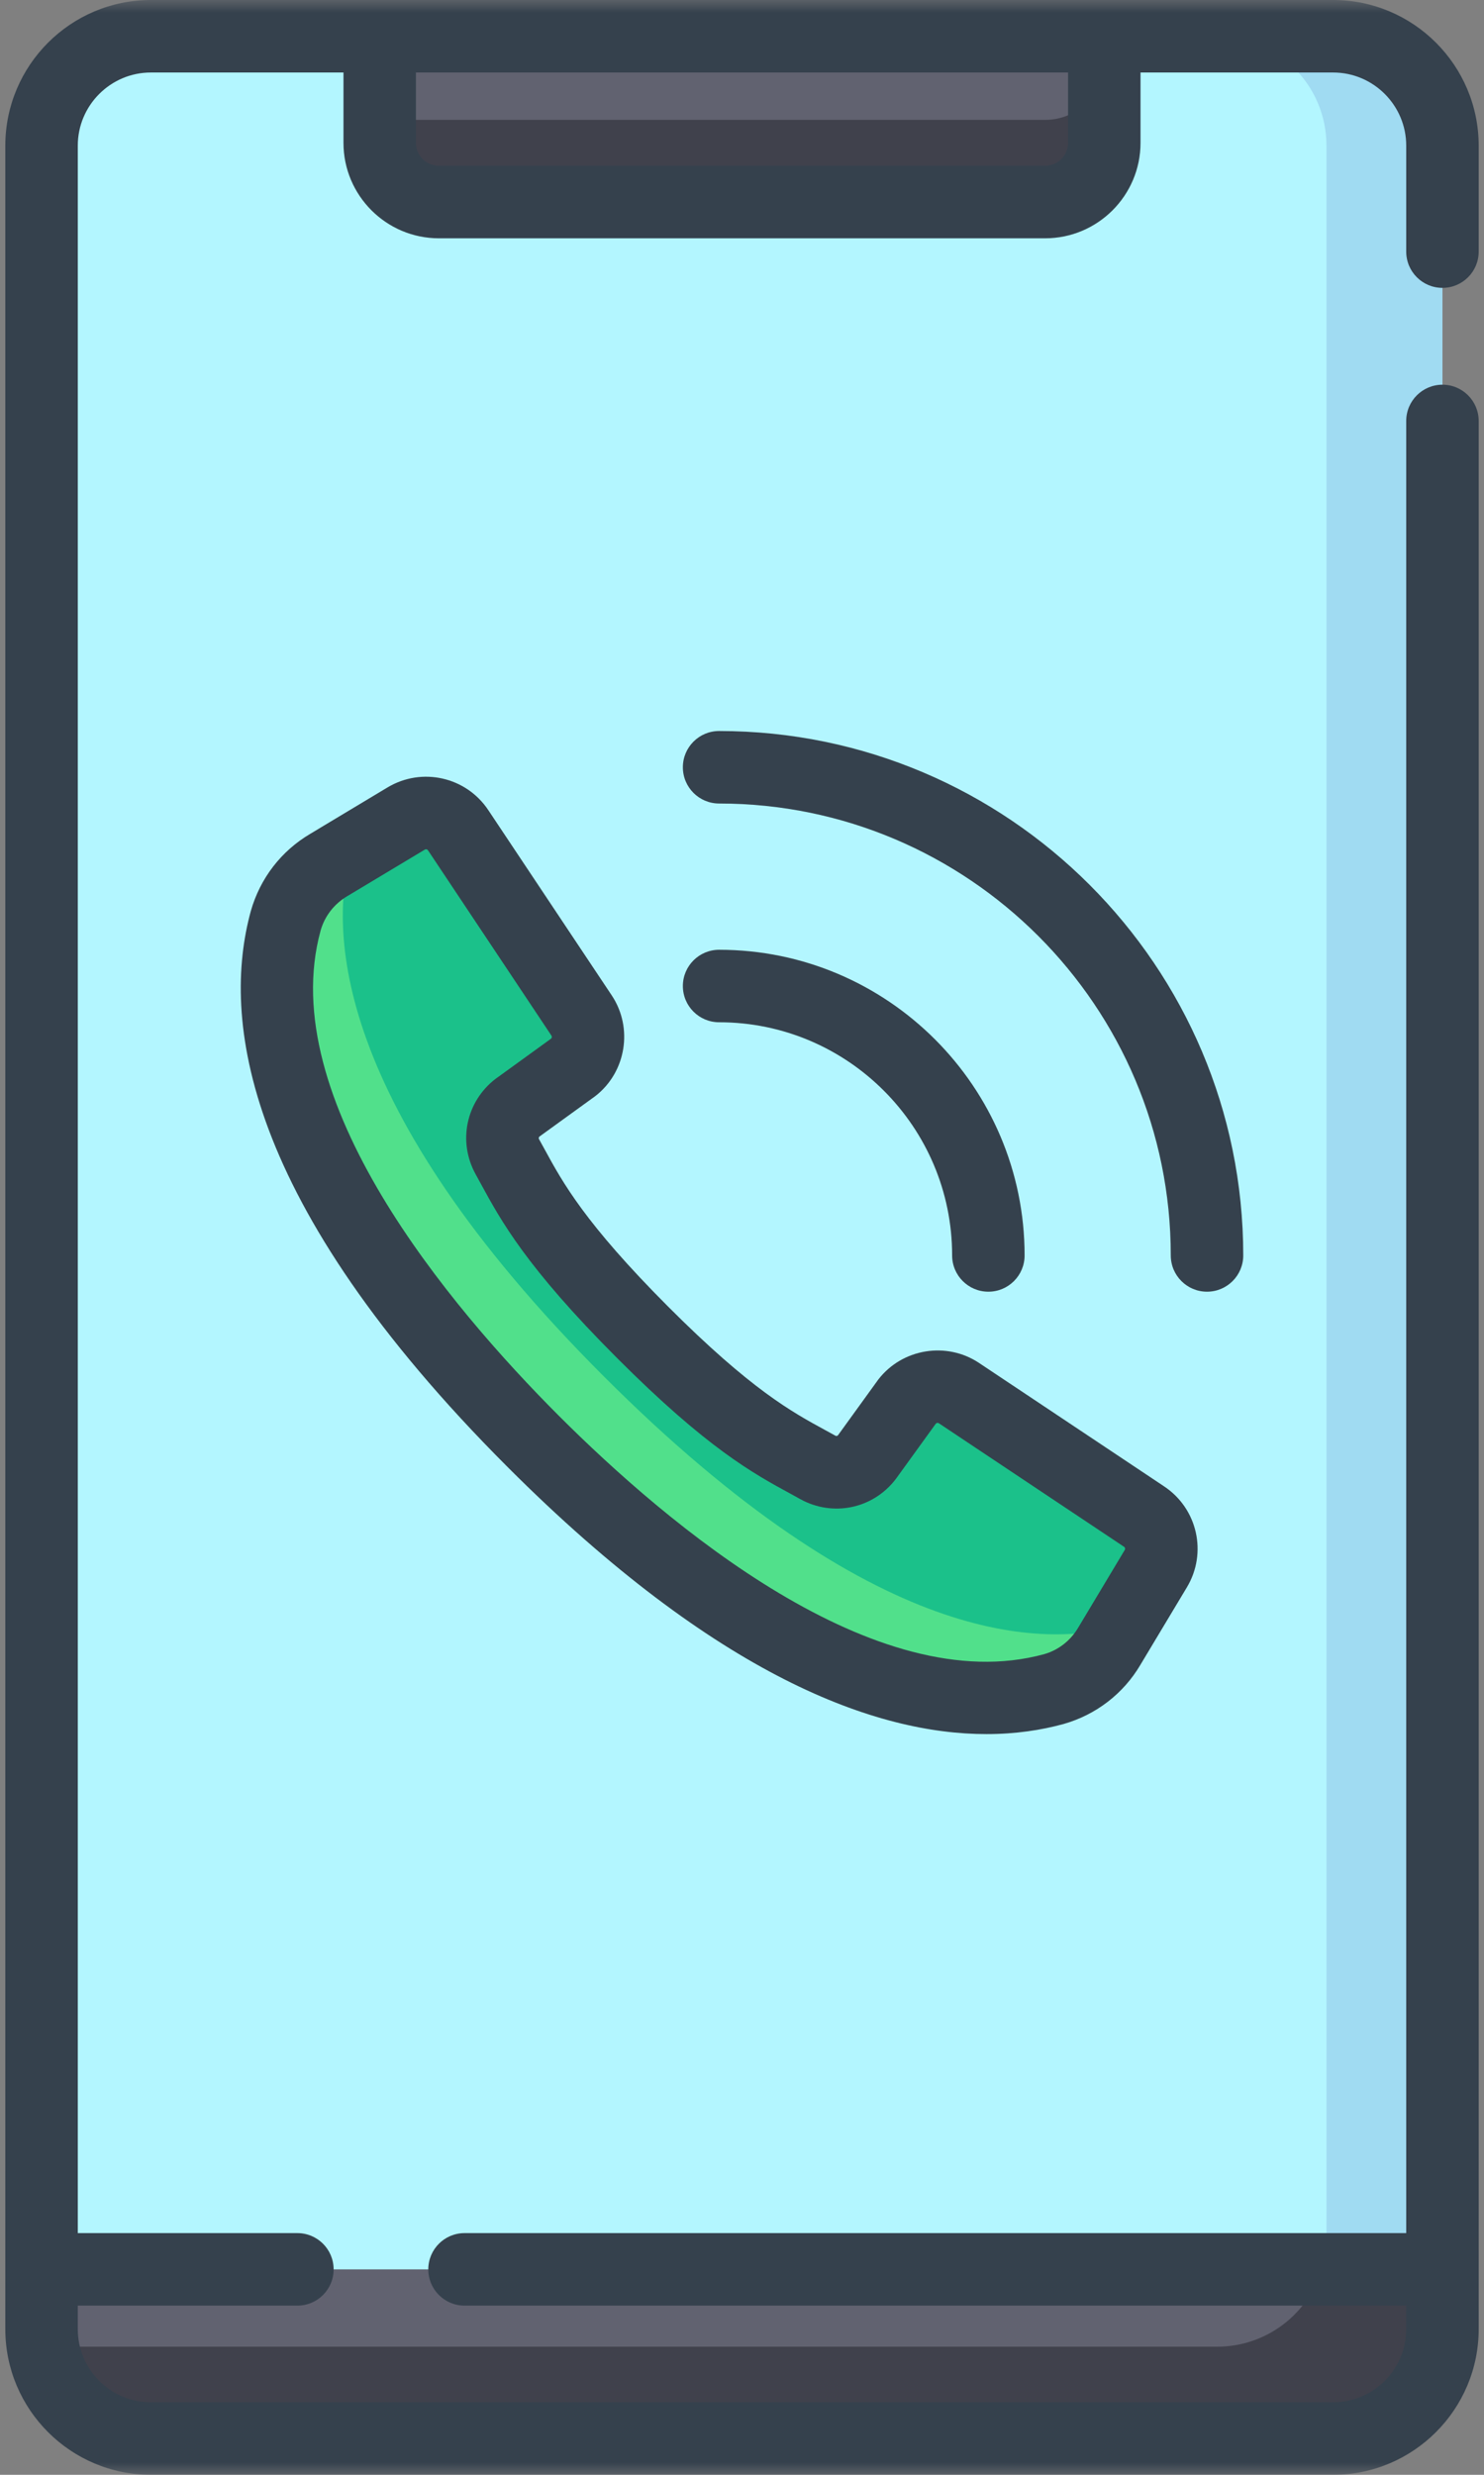
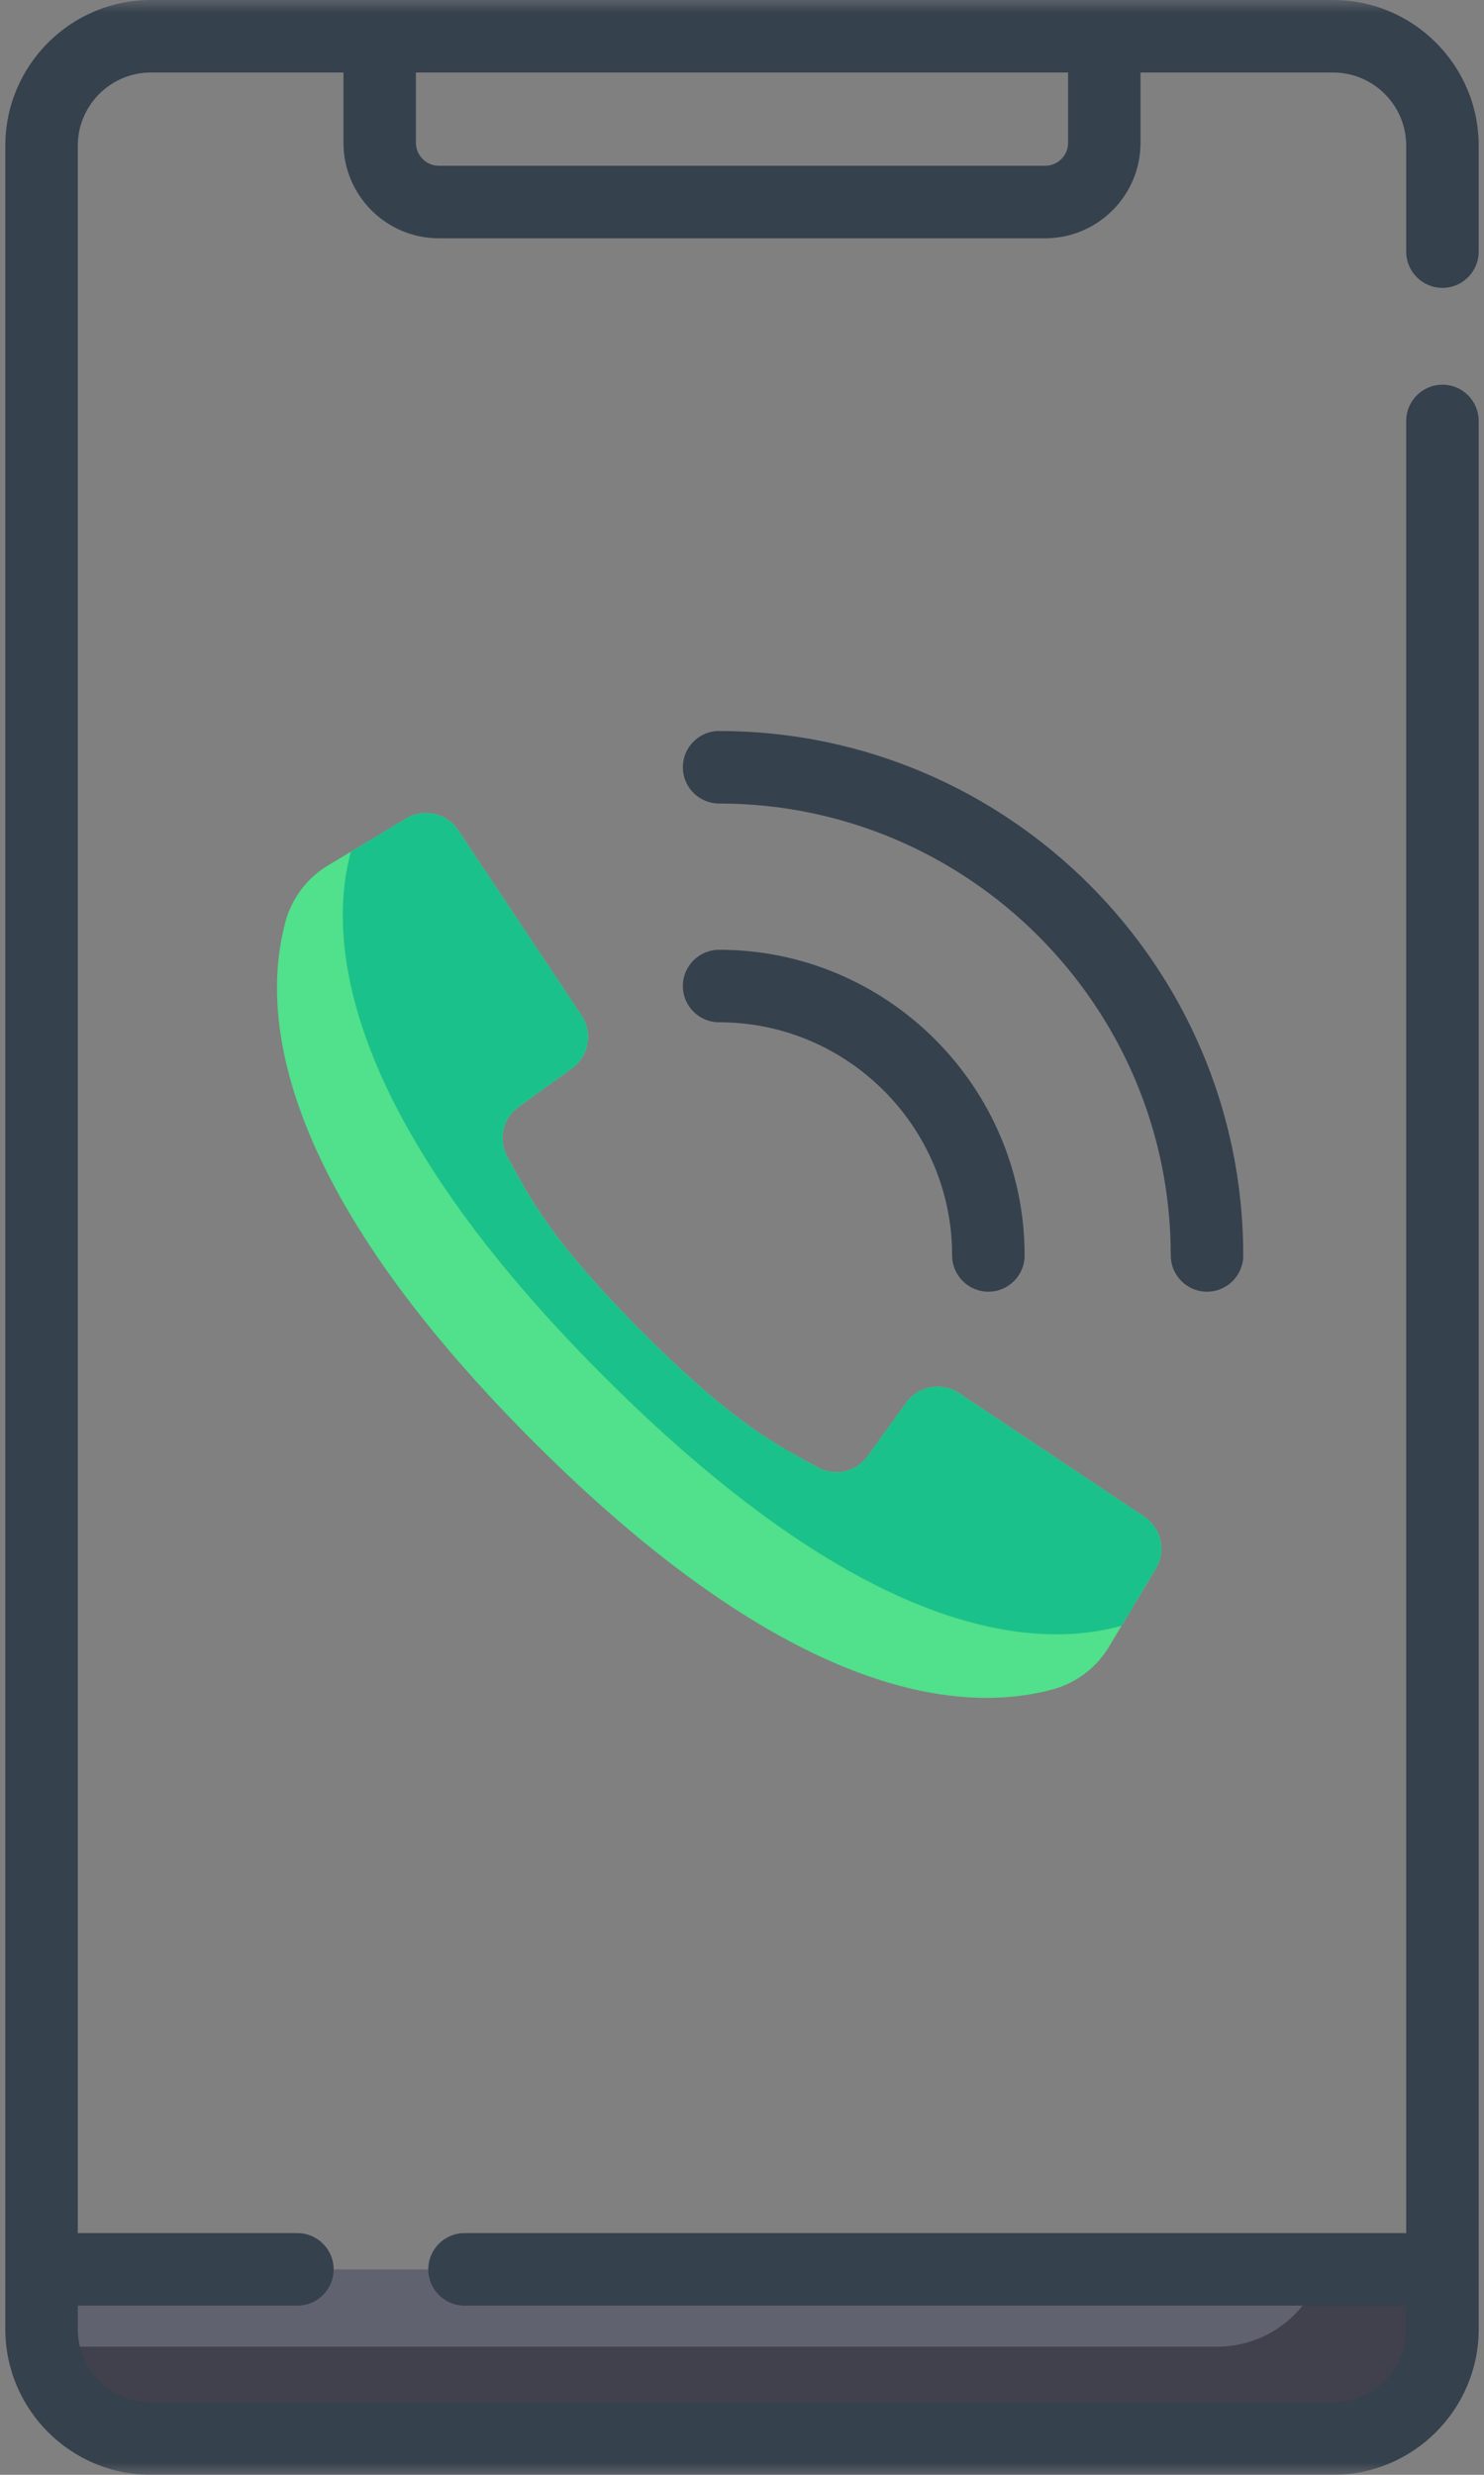
<svg xmlns="http://www.w3.org/2000/svg" width="60" height="100" viewBox="0 0 60 100" fill="none">
  <rect x="0" y="0" width="60" height="100" fill="#808080" stroke="none" />
  <g clip-path="url(#clip0_3414_2533)">
    <mask id="mask0_3414_2533" style="mask-type:luminance" maskUnits="userSpaceOnUse" x="-20" y="0" width="100" height="100">
      <path d="M-20 7.62939e-06H80V100H-20V7.62939e-06Z" fill="white" />
    </mask>
    <g mask="url(#mask0_3414_2533)">
-       <path d="M58.32 5.887V94.113C58.32 96.557 56.342 98.535 53.898 98.535H6.102C3.9 98.535 2.076 96.93 1.736 94.824C1.699 94.594 1.68 94.356 1.68 94.113V5.887C1.68 3.443 3.658 1.465 6.102 1.465H53.898C56.342 1.465 58.32 3.443 58.32 5.887Z" fill="#B3F6FF" />
-       <path d="M58.318 5.887V94.113C58.318 96.557 56.34 98.535 53.897 98.535H6.1C3.898 98.535 2.074 96.93 1.734 94.824H49.209C51.652 94.824 53.631 92.846 53.631 90.402V5.887C53.631 3.443 51.652 1.465 49.209 1.465H53.897C56.34 1.465 58.318 3.443 58.318 5.887Z" fill="#A0DBF2" />
      <path d="M58.32 91.699V94.113C58.32 96.557 56.342 98.535 53.898 98.535H6.102C3.9 98.535 2.076 96.93 1.736 94.824C1.699 94.594 1.68 94.356 1.68 94.113V91.699H58.32Z" fill="#616270" />
-       <path d="M44.648 1.465V5.771C44.648 7.092 43.578 8.164 42.256 8.164H17.744C16.422 8.164 15.352 7.092 15.352 5.771V1.465H44.648Z" fill="#616270" />
-       <path d="M44.648 2.451V5.771C44.648 7.092 43.578 8.164 42.256 8.164H17.744C16.422 8.164 15.352 7.092 15.352 5.771V4.844H42.256C43.578 4.844 44.648 3.771 44.648 2.451Z" fill="#40414C" />
      <path d="M58.318 91.699V94.113C58.318 96.557 56.34 98.535 53.897 98.535H6.1C3.898 98.535 2.074 96.93 1.734 94.824H49.209C51.201 94.824 52.885 93.508 53.438 91.699H58.318Z" fill="#40414C" />
      <path d="M46.731 63.384L45.344 65.696L44.854 66.514C44.354 67.362 43.549 67.983 42.606 68.253C39.483 69.108 32.598 69.282 21.561 58.245C10.526 47.208 10.698 40.323 11.553 37.2C11.823 36.257 12.444 35.45 13.291 34.952L14.19 34.413L16.422 33.073C17.137 32.645 18.061 32.854 18.524 33.548L23.514 41.034C23.967 41.714 23.819 42.628 23.174 43.13L20.924 44.759C20.315 45.227 20.141 46.069 20.512 46.741C21.336 48.219 22.116 49.966 25.975 53.831C29.836 57.696 31.586 58.469 33.065 59.294C33.737 59.665 34.578 59.491 35.047 58.882L36.676 56.632C37.178 55.987 38.092 55.839 38.772 56.292L46.258 61.282C46.952 61.745 47.16 62.669 46.731 63.384Z" fill="#51E08B" />
      <path d="M46.729 63.384L45.342 65.696C42.221 66.552 35.432 66.638 24.397 55.6C13.36 44.563 13.333 37.534 14.188 34.413L16.421 33.073C17.135 32.645 18.059 32.854 18.522 33.548L23.512 41.034C23.965 41.714 23.817 42.628 23.172 43.13L20.922 44.759C20.313 45.227 20.139 46.069 20.51 46.741C21.334 48.219 22.114 49.966 25.973 53.831C29.835 57.696 31.585 58.469 33.063 59.294C33.735 59.665 34.577 59.491 35.045 58.882L36.674 56.632C37.176 55.987 38.09 55.839 38.77 56.292L46.257 61.282C46.95 61.745 47.159 62.669 46.729 63.384Z" fill="#1BC18A" />
      <path d="M43.184 5.772C43.184 6.283 42.768 6.699 42.256 6.699H17.744C17.232 6.699 16.816 6.283 16.816 5.772V2.93H43.184V5.772ZM58.32 11.632C59.13 11.632 59.785 10.976 59.785 10.167V5.886C59.785 2.64 57.145 6.86646e-05 53.899 6.86646e-05H6.101C2.855 6.86646e-05 0.215 2.64 0.215 5.886V94.114C0.215 97.36 2.855 100 6.101 100H53.899C57.145 100 59.785 97.36 59.785 94.114V17.009C59.785 16.201 59.13 15.545 58.32 15.545C57.511 15.545 56.855 16.201 56.855 17.009V90.234H18.781C17.972 90.234 17.316 90.89 17.316 91.699C17.316 92.508 17.972 93.164 18.781 93.164H56.855V94.114C56.855 95.744 55.529 97.07 53.899 97.07H6.101C4.471 97.07 3.145 95.744 3.145 94.114V93.164H12.024C12.833 93.164 13.489 92.508 13.489 91.699C13.489 90.89 12.833 90.234 12.024 90.234H3.145V5.886C3.145 4.256 4.471 2.93 6.101 2.93H13.887V5.772C13.887 7.898 15.617 9.629 17.744 9.629H42.256C44.383 9.629 46.113 7.898 46.113 5.772V2.93H53.899C55.529 2.93 56.855 4.256 56.855 5.886V10.167C56.855 10.976 57.511 11.632 58.32 11.632Z" fill="#35414D" />
-       <path d="M19.233 47.453C19.304 47.581 19.375 47.711 19.447 47.844C20.261 49.337 21.273 51.195 24.939 54.865C28.597 58.528 30.457 59.54 31.952 60.353C32.089 60.428 32.222 60.501 32.355 60.575C33.671 61.303 35.291 60.967 36.208 59.776C36.217 59.764 36.226 59.753 36.234 59.741L37.838 57.524C37.87 57.491 37.921 57.485 37.959 57.51L45.447 62.502C45.489 62.53 45.502 62.587 45.475 62.63L43.591 65.772C43.282 66.296 42.79 66.677 42.218 66.84C35.397 68.711 26.997 61.609 22.597 57.21C18.197 52.81 11.095 44.41 12.962 37.602C13.129 37.016 13.51 36.524 14.044 36.209L17.175 34.331C17.191 34.321 17.208 34.317 17.225 34.317C17.256 34.317 17.286 34.332 17.305 34.36L22.295 41.846C22.321 41.885 22.315 41.936 22.282 41.968L20.066 43.572C20.054 43.58 20.042 43.589 20.03 43.598C18.839 44.515 18.503 46.135 19.233 47.453ZM24.033 44.317C24.047 44.307 24.061 44.297 24.075 44.286C25.317 43.319 25.607 41.534 24.734 40.222L19.742 32.734C18.845 31.389 17.056 30.986 15.668 31.818L12.547 33.691C11.372 34.383 10.518 35.487 10.141 36.813C8.955 41.139 9.793 48.549 20.525 59.281C29.017 67.772 35.427 70.07 39.883 70.07C41.06 70.07 42.1 69.91 43.006 69.661C44.319 69.287 45.423 68.434 46.109 67.269L47.988 64.138C48.82 62.751 48.417 60.961 47.072 60.064L39.583 55.072C38.272 54.2 36.488 54.489 35.52 55.731C35.51 55.745 35.499 55.759 35.489 55.773L33.881 57.995C33.854 58.024 33.811 58.032 33.777 58.013C33.638 57.936 33.497 57.859 33.352 57.78C32.024 57.057 30.37 56.158 27.012 52.795C23.644 49.422 22.743 47.77 22.02 46.442C21.943 46.301 21.868 46.164 21.794 46.032C21.774 45.996 21.782 45.952 21.811 45.925L24.033 44.317Z" fill="#35414D" />
      <path d="M38.496 50.729C38.496 51.538 39.152 52.194 39.961 52.194C40.77 52.194 41.426 51.538 41.426 50.729C41.426 43.919 35.885 38.378 29.074 38.378C28.265 38.378 27.609 39.034 27.609 39.843C27.609 40.652 28.265 41.307 29.074 41.307C34.269 41.307 38.496 45.534 38.496 50.729Z" fill="#35414D" />
      <path d="M50.266 50.729C50.266 39.044 40.759 29.538 29.074 29.538C28.265 29.538 27.609 30.194 27.609 31.003C27.609 31.812 28.265 32.468 29.074 32.468C39.144 32.468 47.336 40.66 47.336 50.729C47.336 51.538 47.992 52.194 48.801 52.194C49.61 52.194 50.266 51.538 50.266 50.729Z" fill="#35414D" />
    </g>
  </g>
  <defs>
    <clipPath id="clip0_3414_2533">
      <rect width="60" height="100" fill="white" />
    </clipPath>
  </defs>
</svg>